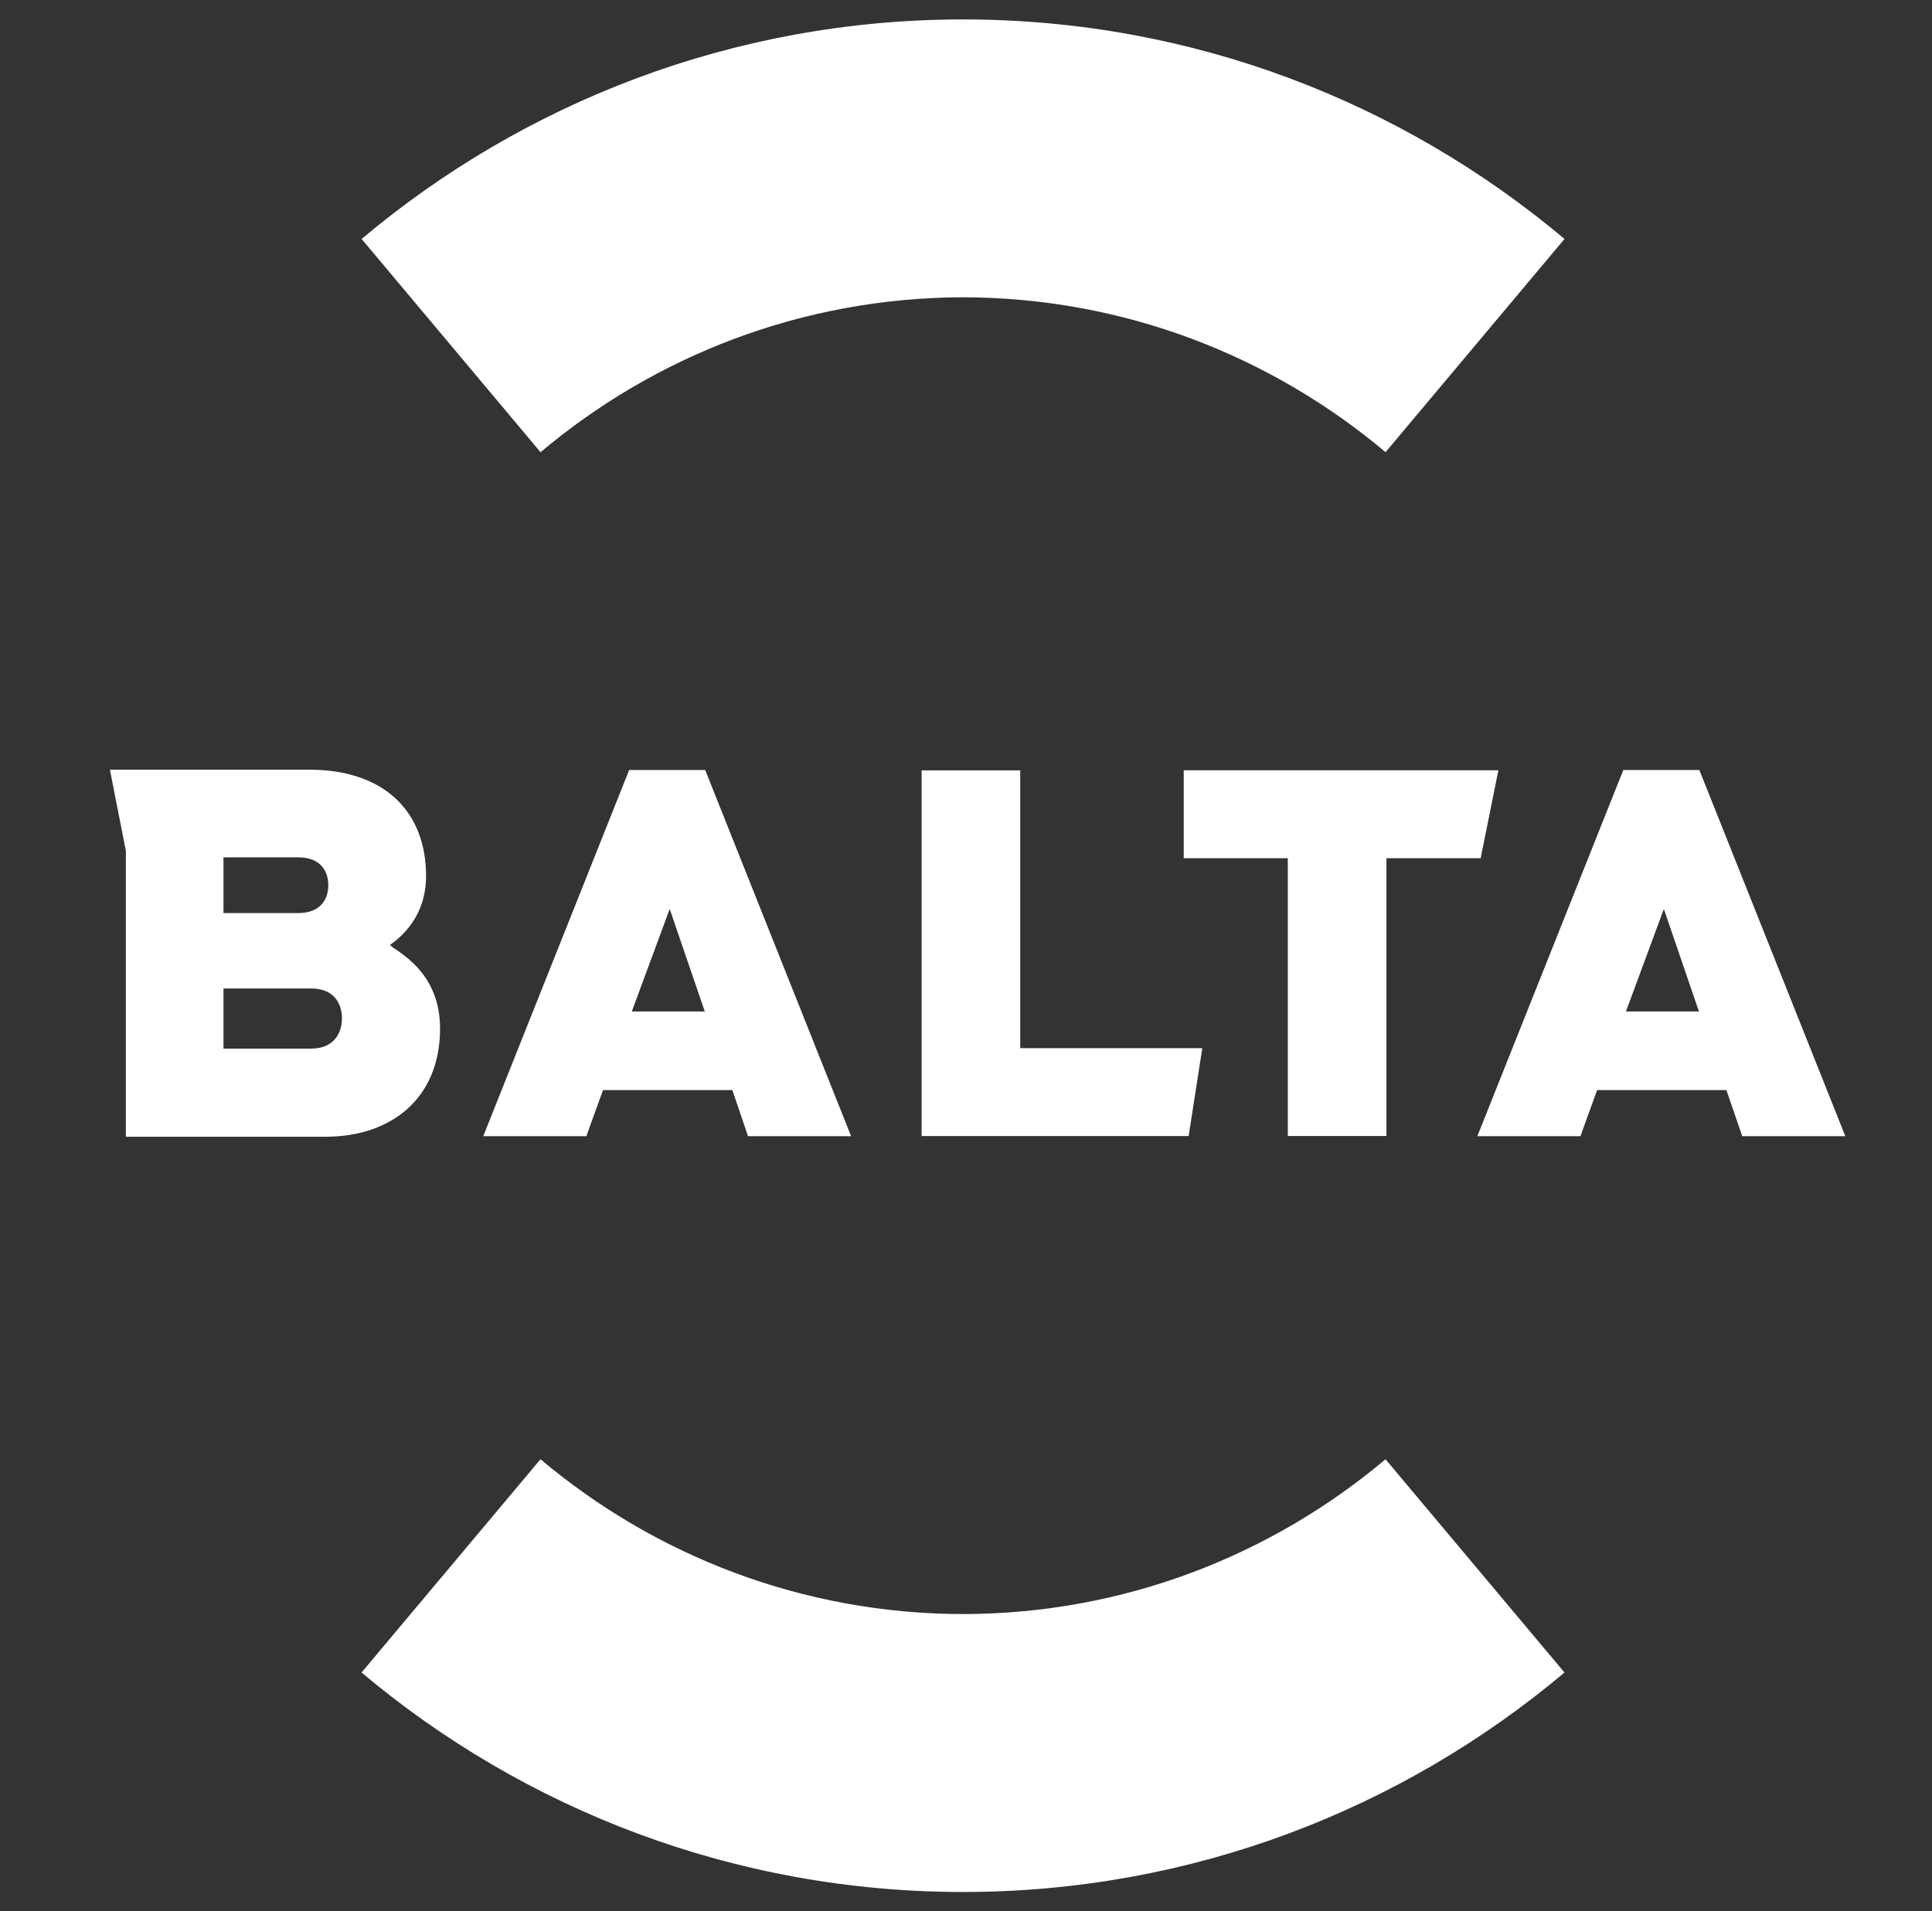
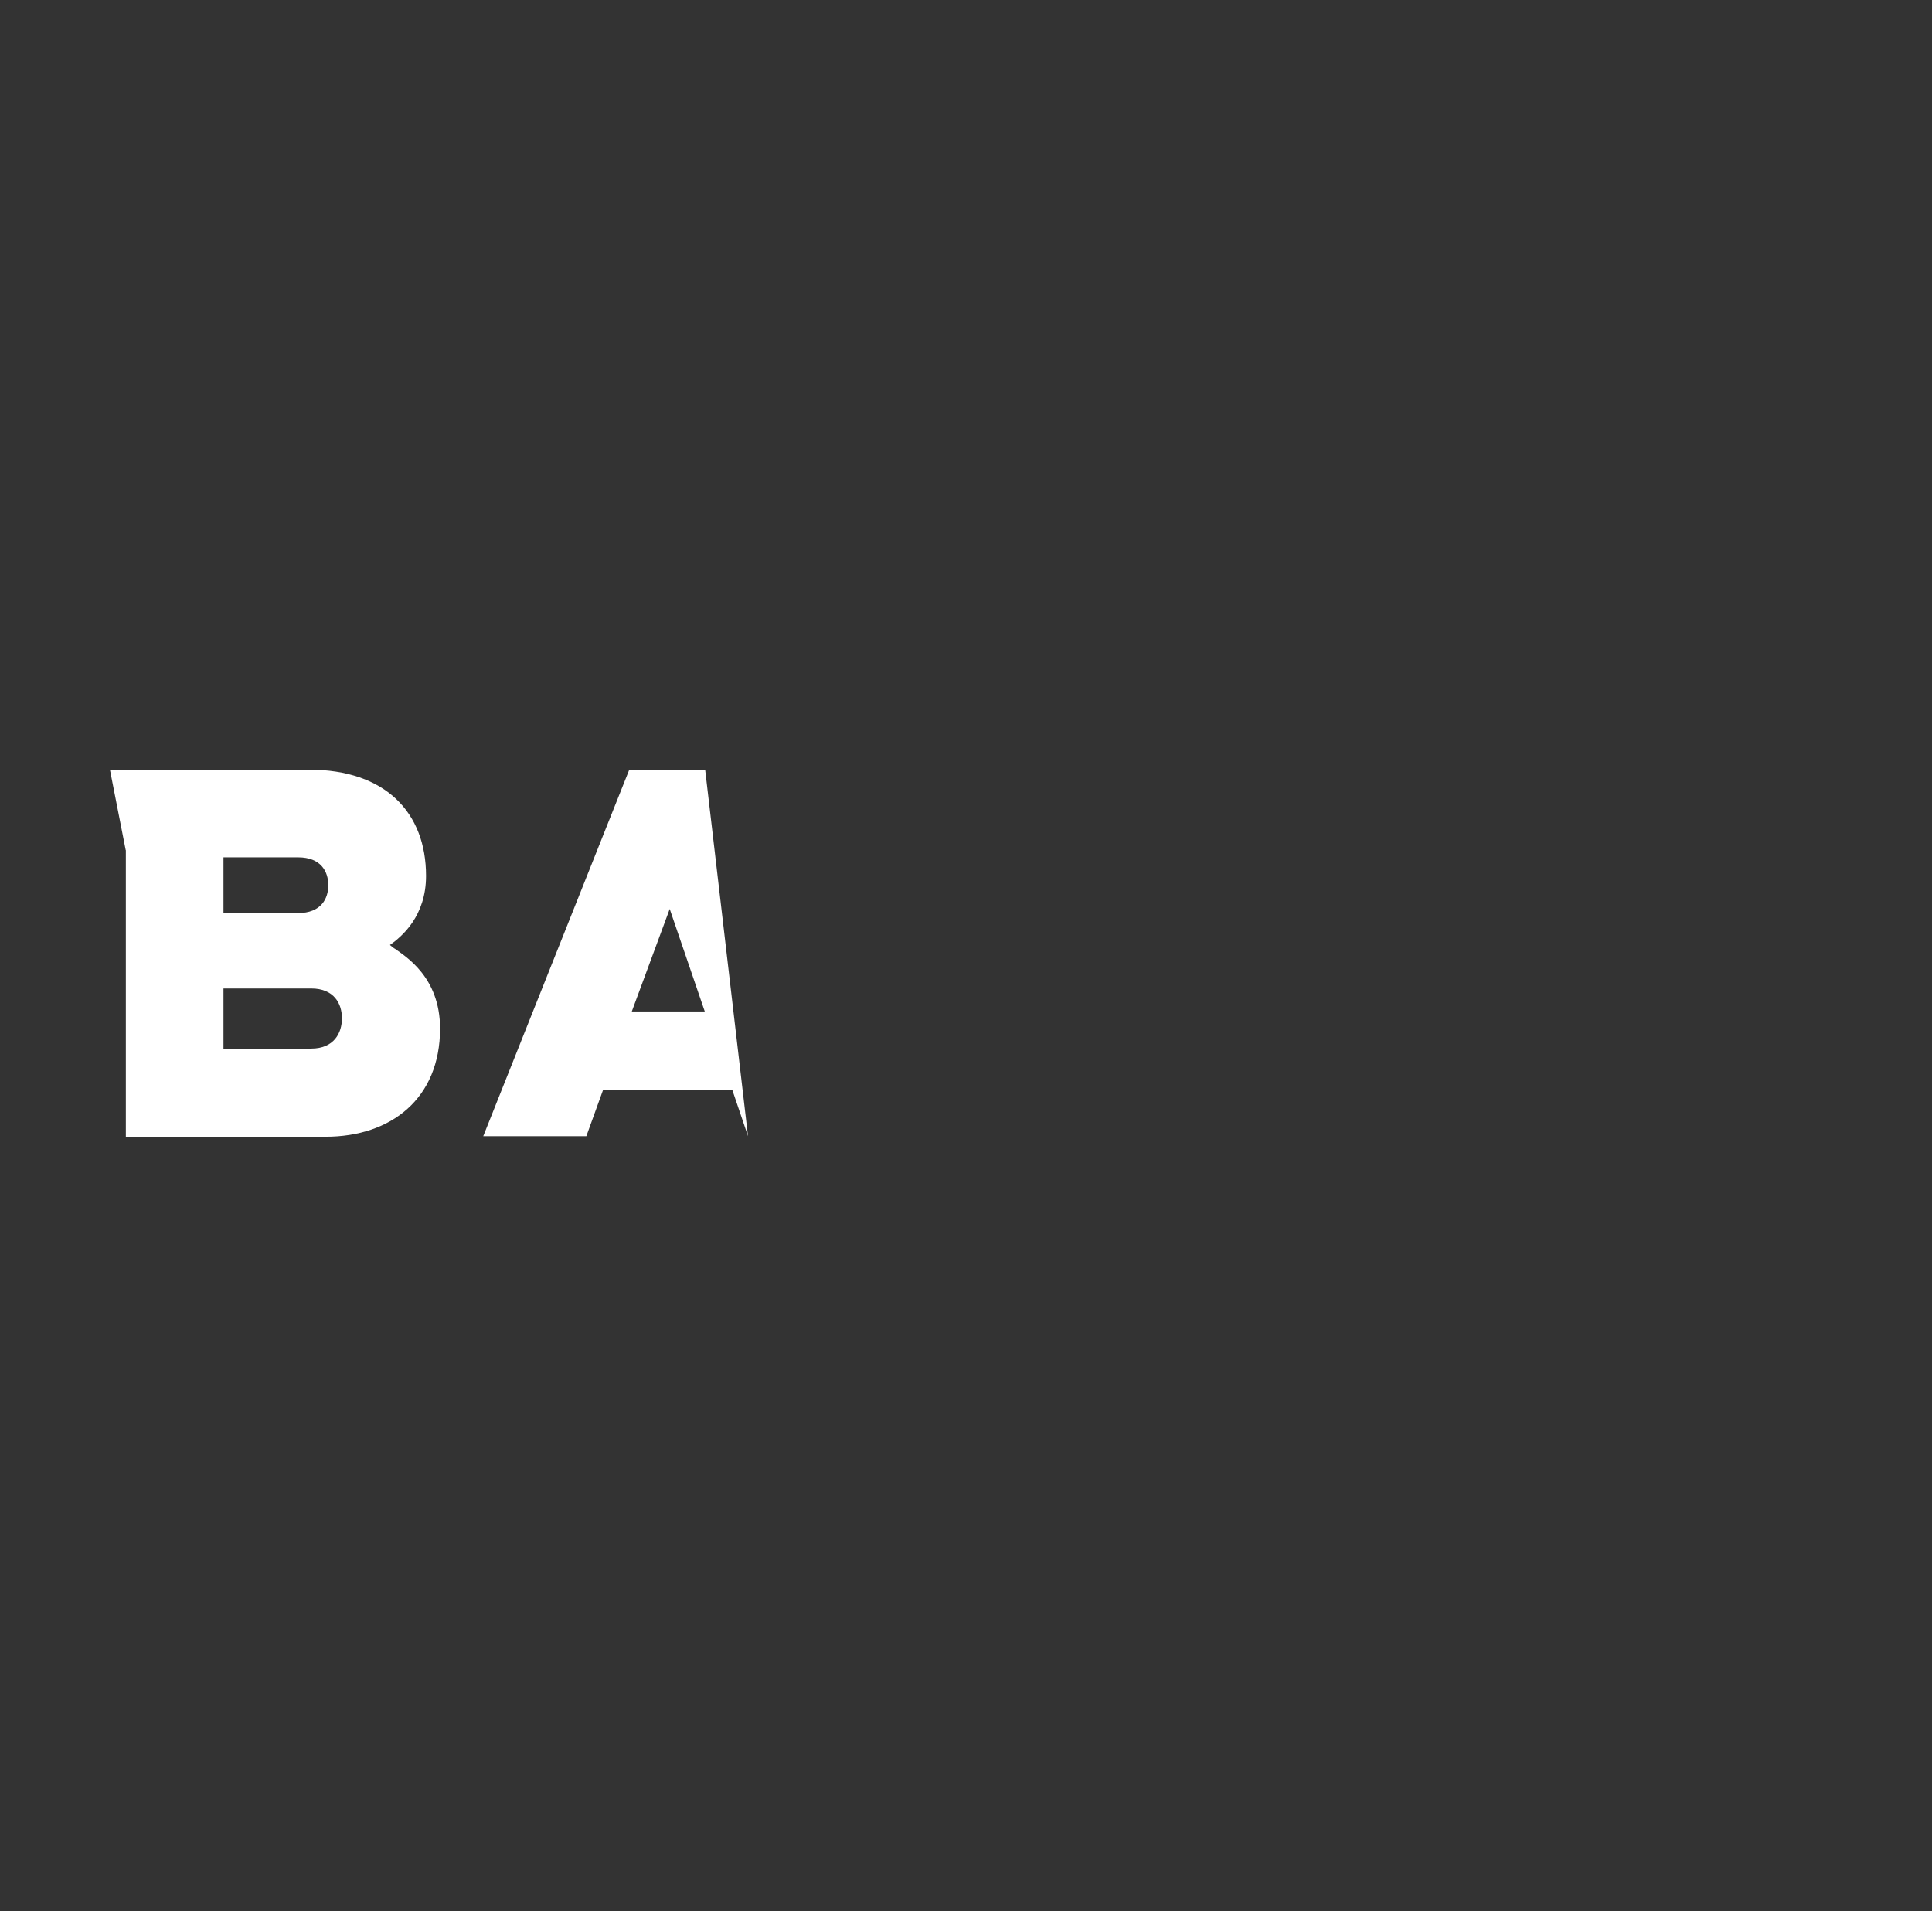
<svg xmlns="http://www.w3.org/2000/svg" width="94" height="93" viewBox="0 0 94 93" fill="none">
  <rect x="0" y="0" width="94" height="93" fill="#333333" stroke="none" />
-   <path d="M46.868 78.537C39.047 78.528 31.87 75.694 26.297 71.004L17.59 81.381C25.515 88.04 35.731 92.063 46.874 92.06C57.999 92.054 68.202 88.037 76.119 81.381L67.412 71.004C61.845 75.688 54.679 78.522 46.868 78.537Z" fill="white" />
-   <path d="M46.845 14.465C54.666 14.477 61.84 17.314 67.413 22.001L76.12 11.627C68.206 4.974 58.012 0.954 46.893 0.945H46.791C35.684 0.963 25.498 4.983 17.594 11.627L26.3 22.004C31.861 17.32 39.033 14.486 46.845 14.465Z" fill="white" />
-   <path d="M44.84 55.278V37.484H49.638V51.001H58.497L57.833 55.278H44.84Z" fill="white" />
-   <path d="M67.456 41.758V55.274H62.658V41.758H57.594V37.48H72.903L72.041 41.758H67.456Z" fill="white" />
-   <path d="M36.394 55.284H41.41L34.311 37.467H30.611L23.512 55.284H28.528L29.339 53.042H35.633L36.394 55.284ZM34.29 49.215H30.74L32.584 44.228L34.29 49.215Z" fill="white" />
-   <path d="M84.767 55.284H89.783L82.681 37.467H78.981L71.879 55.284H76.895L77.706 53.042H83.998L84.767 55.284ZM82.66 49.215H79.11L80.954 44.228L82.66 49.215Z" fill="white" />
+   <path d="M36.394 55.284L34.311 37.467H30.611L23.512 55.284H28.528L29.339 53.042H35.633L36.394 55.284ZM34.29 49.215H30.74L32.584 44.228L34.29 49.215Z" fill="white" />
  <path d="M19.202 46.155C19.199 46.173 18.972 45.981 18.972 45.981C19.565 45.562 20.729 44.569 20.729 42.617C20.729 39.531 18.747 37.451 15.036 37.451H5.348L6.117 41.369L6.123 41.366V55.311H15.841C19.026 55.311 21.411 53.455 21.411 50.043C21.408 47.535 19.732 46.541 19.202 46.155ZM15.973 43.072C15.973 43.728 15.623 44.428 14.5 44.428H10.873V41.716H14.5C15.623 41.713 15.973 42.417 15.973 43.072ZM15.141 51.022H10.873V48.097H15.141C16.263 48.097 16.637 48.846 16.637 49.549C16.637 50.249 16.263 51.022 15.141 51.022Z" fill="white" />
</svg>